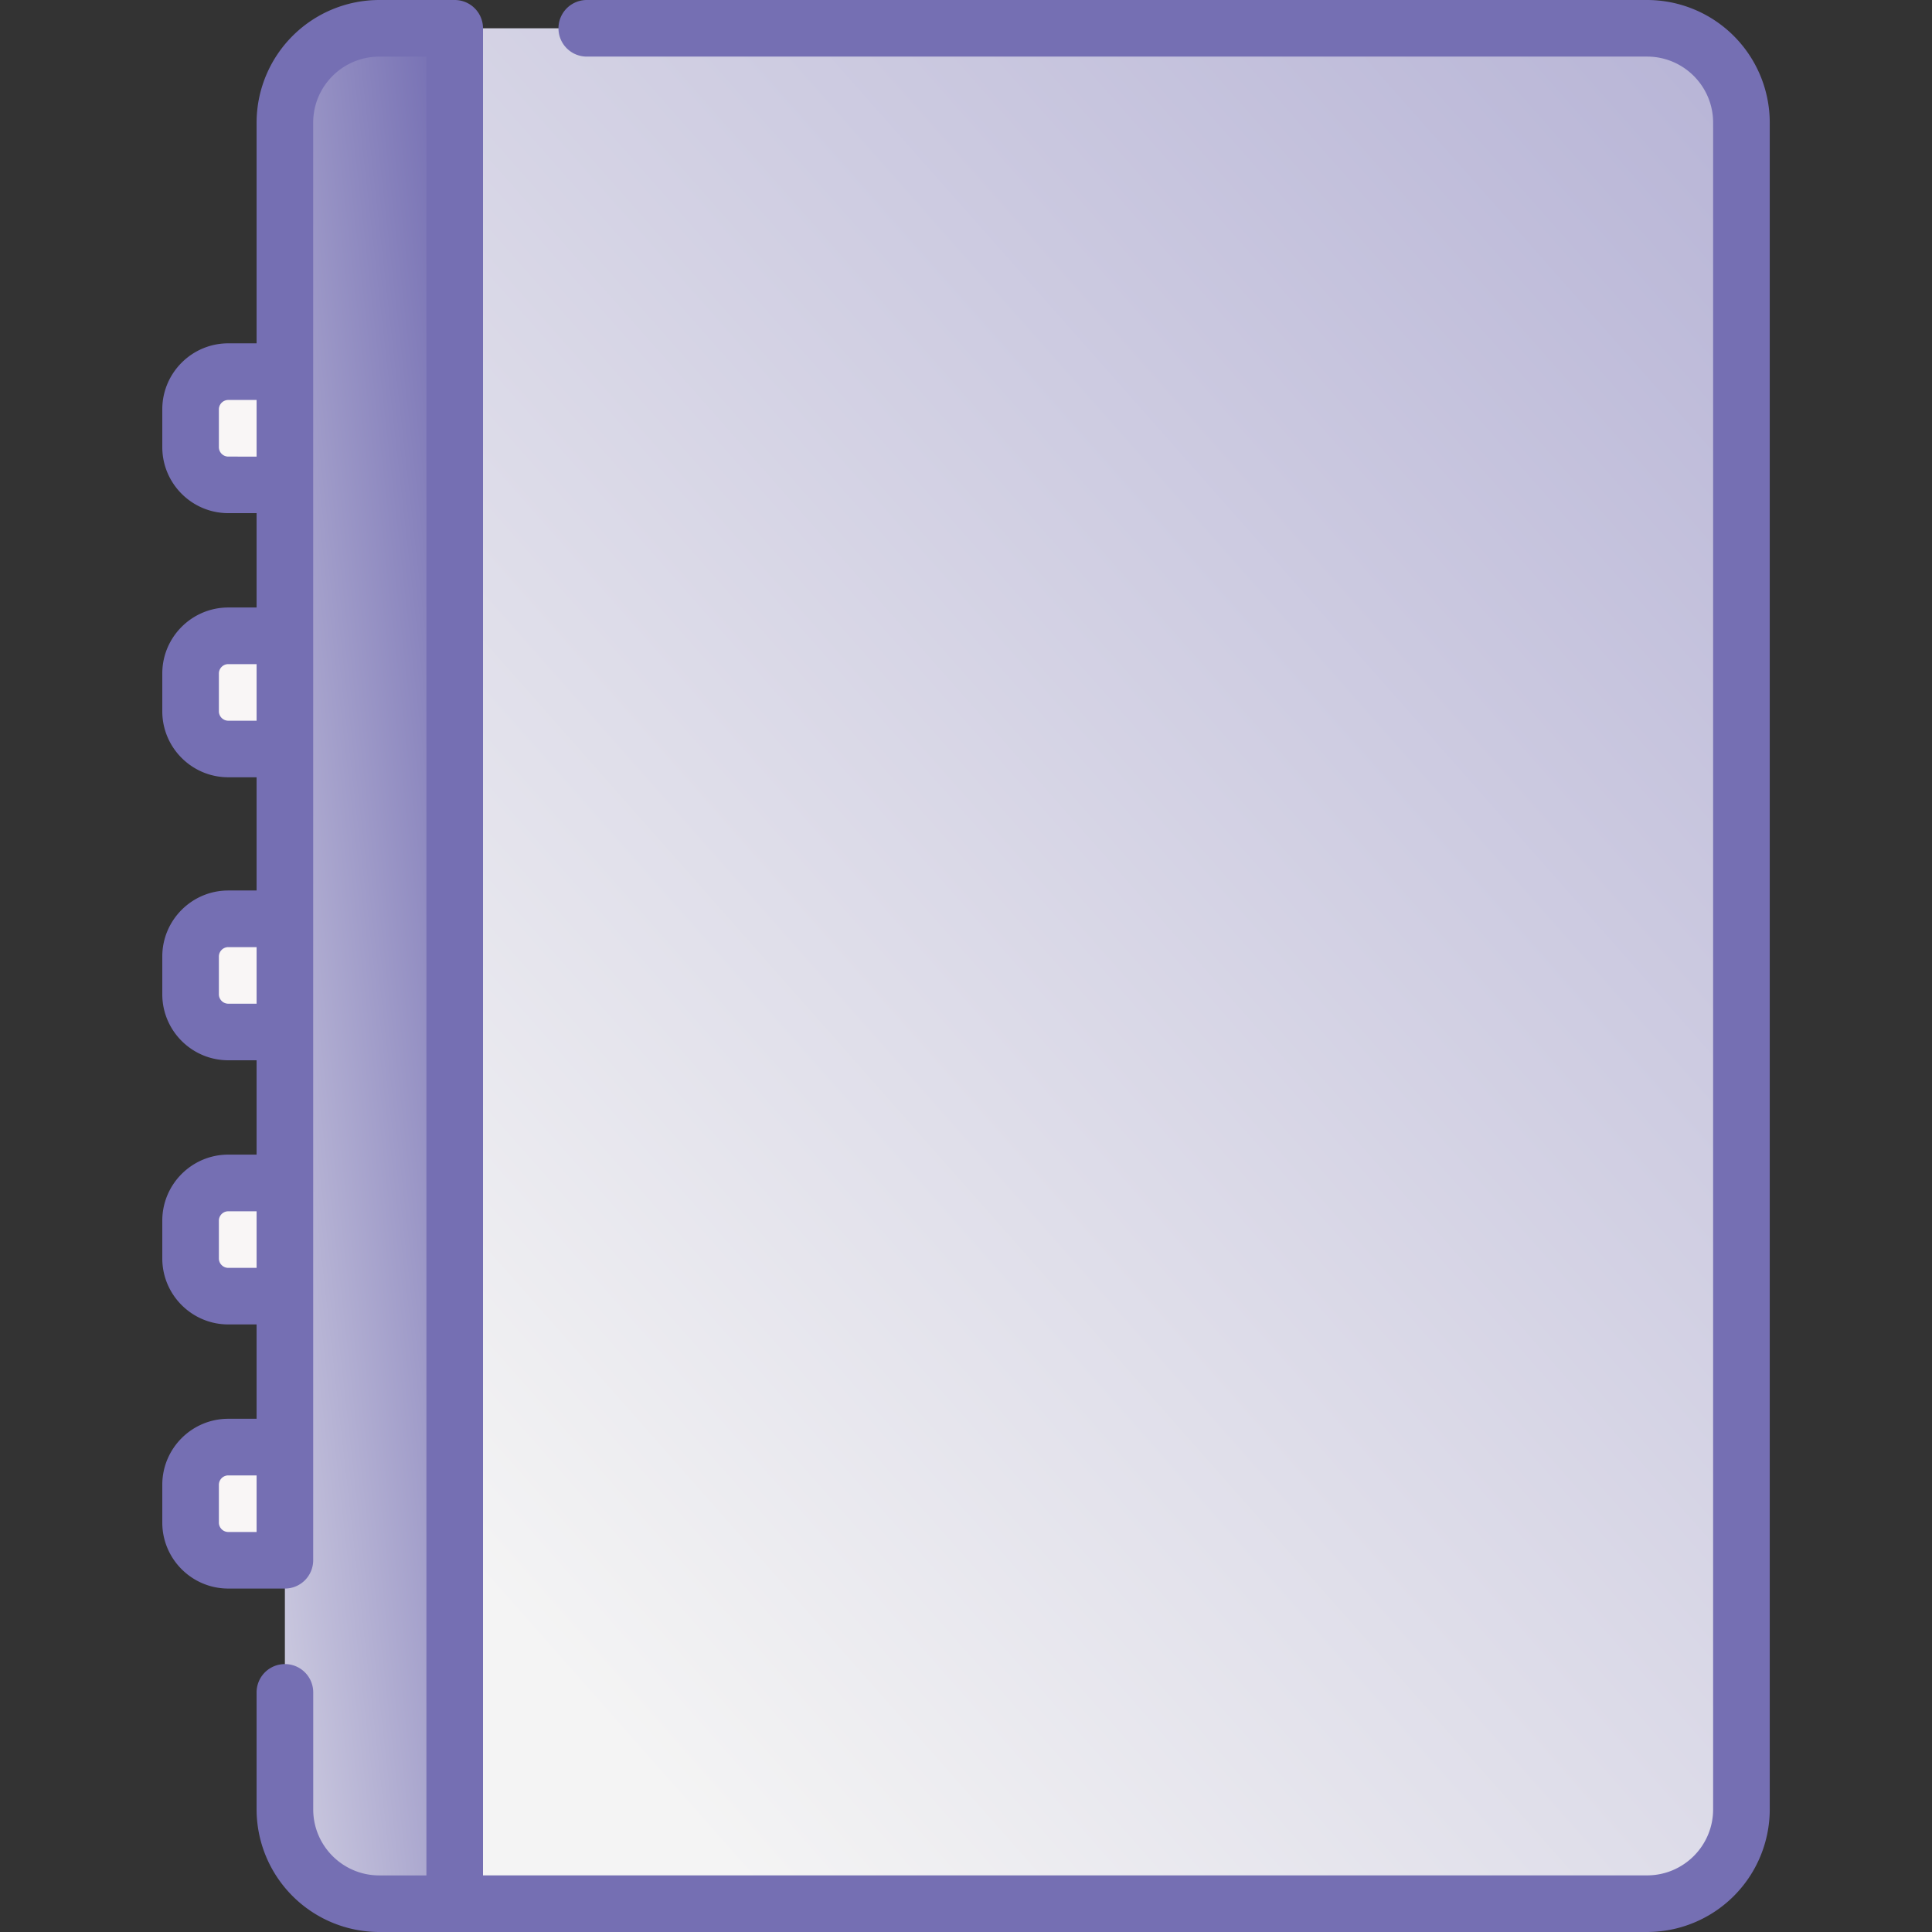
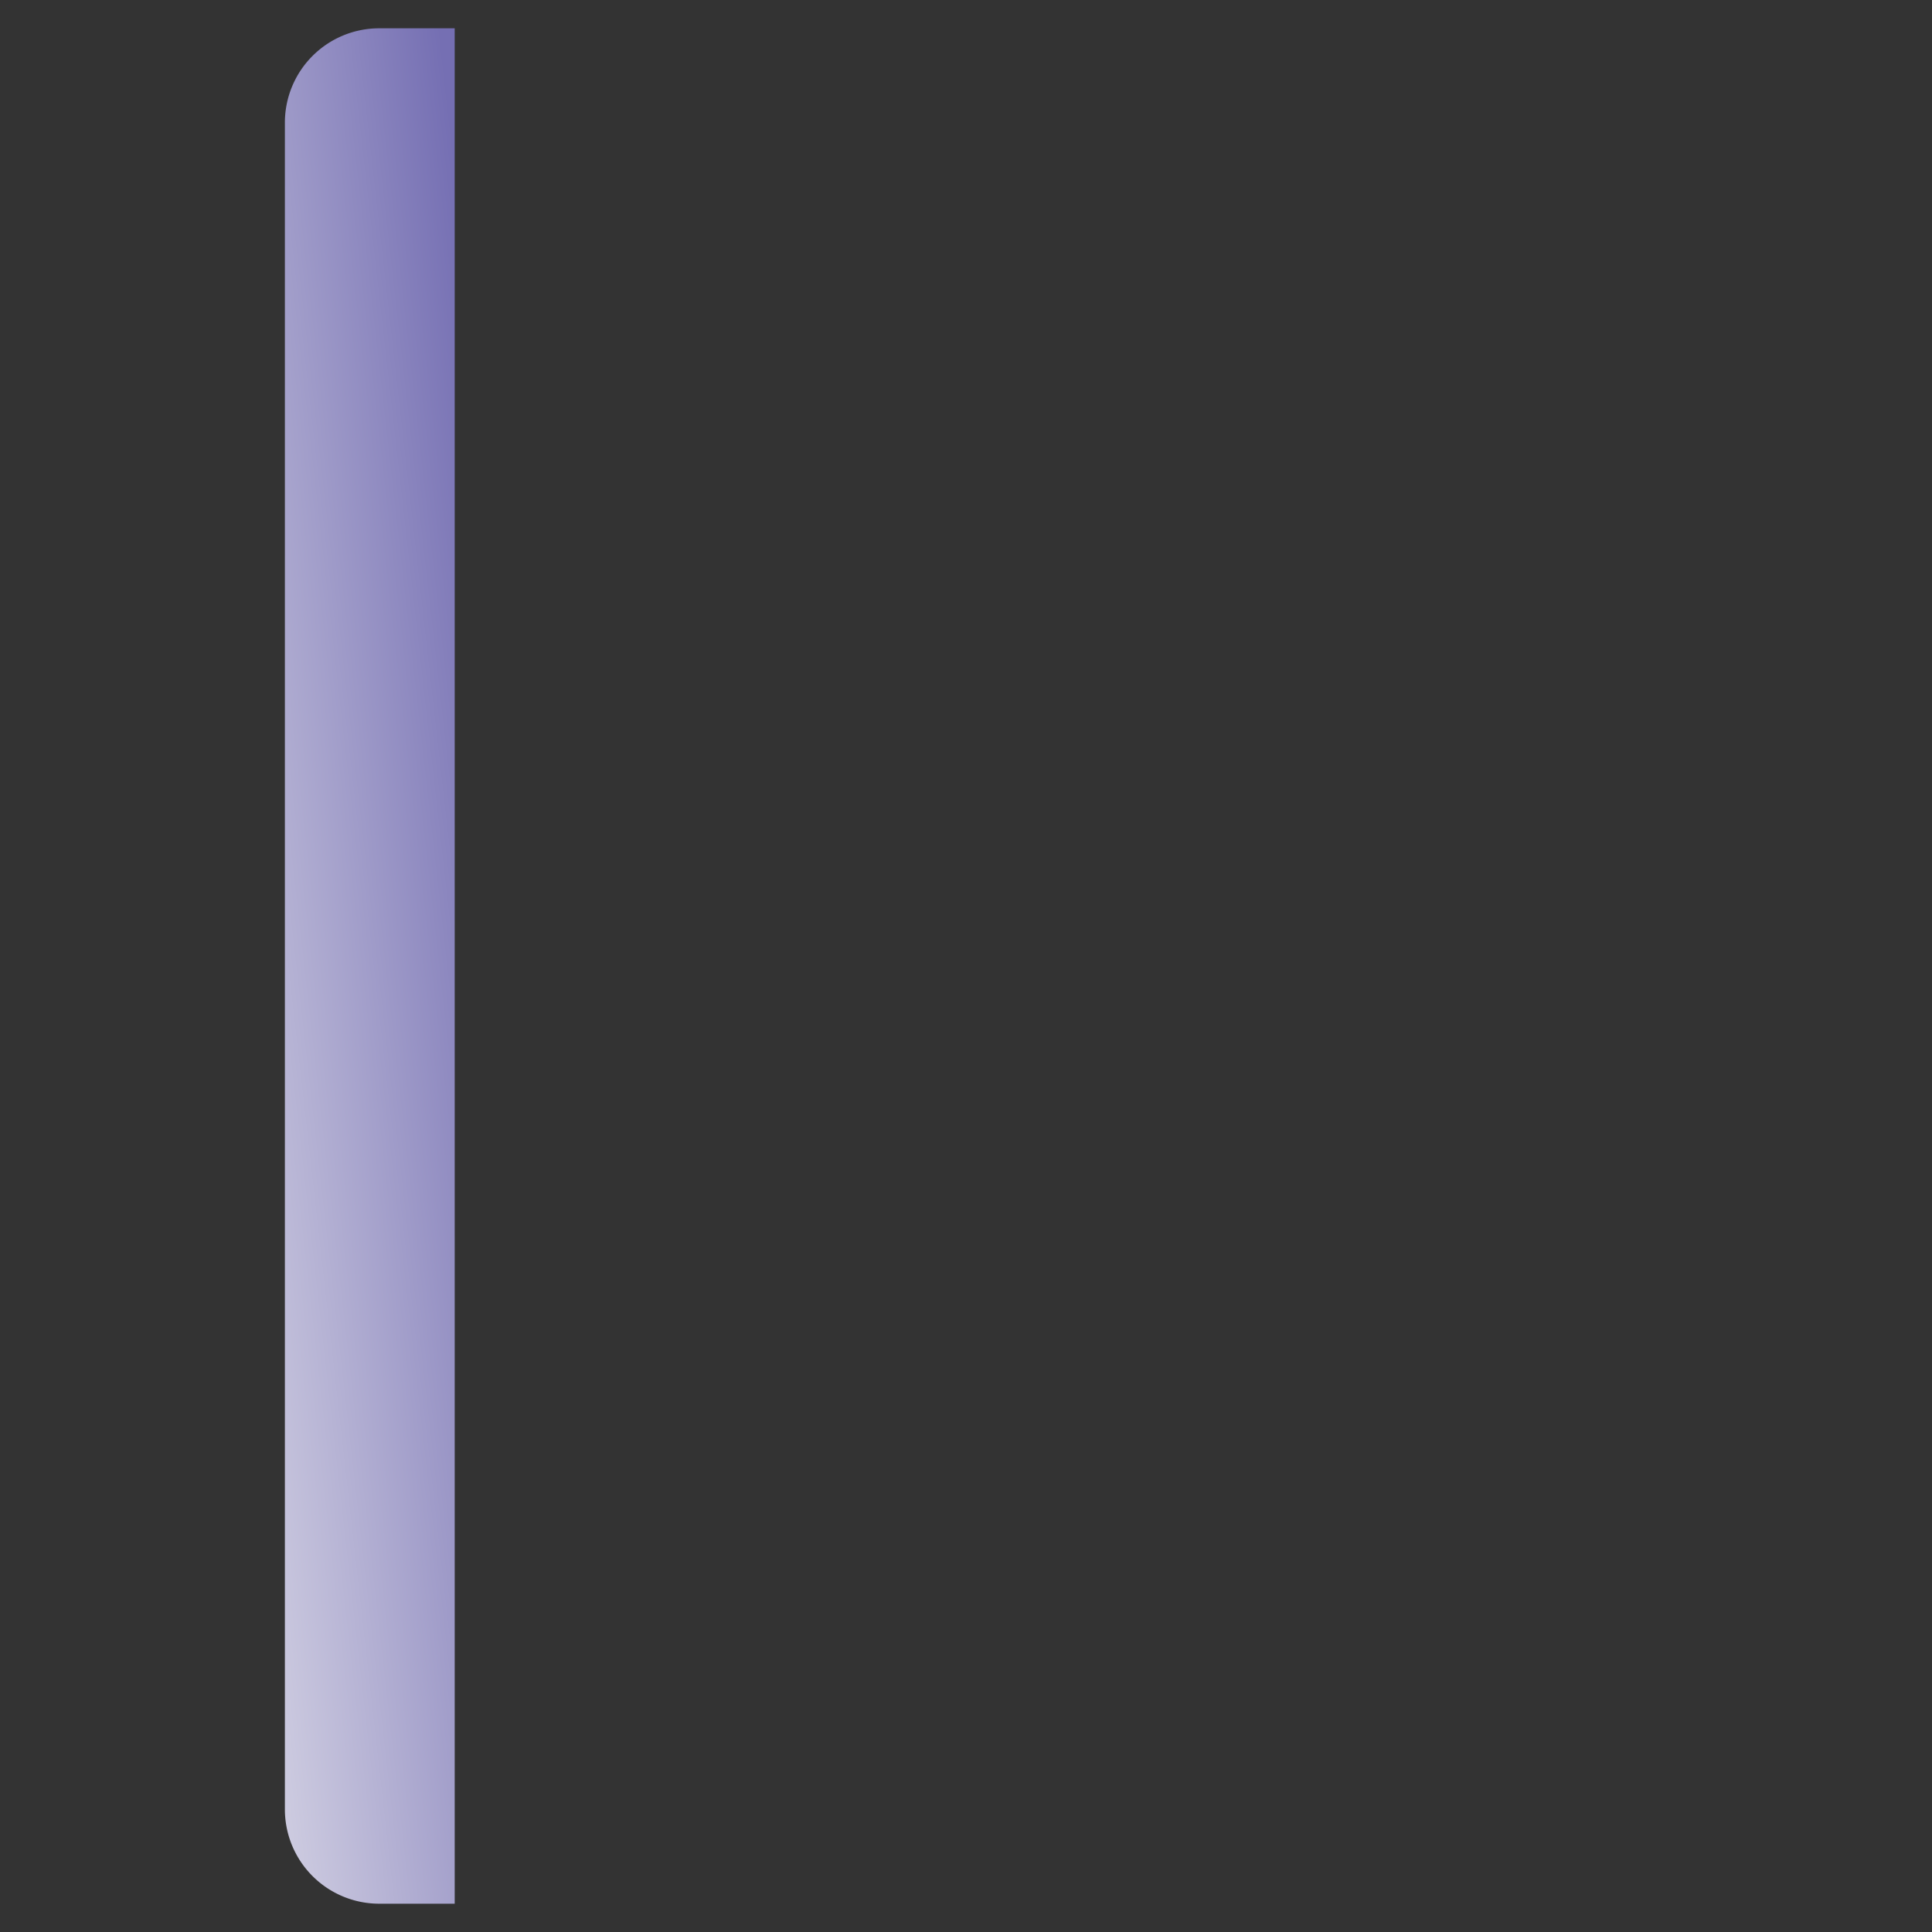
<svg xmlns="http://www.w3.org/2000/svg" fill="none" height="48" viewBox="0 0 48 48" width="48">
  <rect x="0" y="0" width="48" height="48" fill="#333333" stroke="none" />
  <linearGradient id="a" gradientUnits="userSpaceOnUse" x1="42.299" x2="6.792" y1="2.282" y2="33.668">
    <stop offset="0" stop-color="#b9b6d7" />
    <stop offset="1" stop-color="#f4f4f4" />
  </linearGradient>
  <linearGradient id="b" gradientUnits="userSpaceOnUse" x1="11.042" x2="-1.603" y1="1.648" y2="3.079">
    <stop offset="0" stop-color="#756fb3" />
    <stop offset="1" stop-color="#f4f4f4" />
  </linearGradient>
-   <path d="M5.672 12.047h3.281V9.234H5.672a.937.937 0 0 0-.938.938v.937c0 .518.42.938.938.938m0 6.563h3.281v-2.813H5.672a.937.937 0 0 0-.938.937v.938c0 .518.42.937.938.937m0 7.031h3.281v-2.812H5.672a.937.937 0 0 0-.938.938v.937c0 .518.42.938.938.938m0 6.562h3.281v-2.812H5.672a.937.937 0 0 0-.938.937v.938c0 .517.42.937.938.937m0 6.563h3.281v-2.813H5.672a.937.937 0 0 0-.938.938v.937c0 .518.42.938.938.938" fill="#f9f6f6" />
-   <path d="M40.922 47.297H11.297V.703h29.625a2.344 2.344 0 0 1 2.344 2.344v41.906a2.344 2.344 0 0 1-2.344 2.344" fill="url(#a)" />
  <path d="M9.422 47.297h1.875V.703H9.422a2.344 2.344 0 0 0-2.344 2.344v41.906a2.344 2.344 0 0 0 2.344 2.344" fill="url(#b)" />
-   <path d="M40.922 0H14.578a.703.703 0 1 0 0 1.406h26.344c.905 0 1.64.736 1.64 1.64v41.907c0 .905-.735 1.64-1.64 1.64H12V.704A.703.703 0 0 0 11.297 0H9.422a3.05 3.05 0 0 0-3.047 3.047V8.53h-.703c-.905 0-1.64.736-1.64 1.64v.938c0 .905.735 1.641 1.64 1.641h.703v2.344h-.703c-.905 0-1.64.736-1.64 1.64v.938c0 .905.735 1.64 1.64 1.64h.703v2.813h-.703c-.905 0-1.64.736-1.64 1.64v.938c0 .905.735 1.64 1.64 1.64h.703v2.344h-.703c-.905 0-1.64.736-1.64 1.641v.938c0 .904.735 1.64 1.64 1.64h.703v2.344h-.703c-.905 0-1.64.736-1.64 1.64v.938c0 .905.735 1.64 1.64 1.64h1.406a.703.703 0 0 0 .703-.702V3.047c0-.905.736-1.64 1.64-1.64h1.173v45.187H9.422c-.905 0-1.64-.736-1.64-1.64v-2.907a.703.703 0 1 0-1.407 0v2.906A3.05 3.05 0 0 0 9.422 48h31.5a3.05 3.05 0 0 0 3.047-3.047V3.047A3.05 3.05 0 0 0 40.922 0M5.672 11.344a.235.235 0 0 1-.234-.235v-.937c0-.13.105-.235.234-.235h.703v1.407zm0 6.562a.235.235 0 0 1-.234-.234v-.938c0-.129.105-.234.234-.234h.703v1.406zm0 7.031a.235.235 0 0 1-.234-.234v-.937c0-.13.105-.235.234-.235h.703v1.406zm0 6.563a.235.235 0 0 1-.234-.234v-.938c0-.13.105-.234.234-.234h.703V31.5zm-.234 6.328v-.937c0-.13.105-.235.234-.235h.703v1.406h-.703a.235.235 0 0 1-.234-.234" fill="#756fb3" />
</svg>